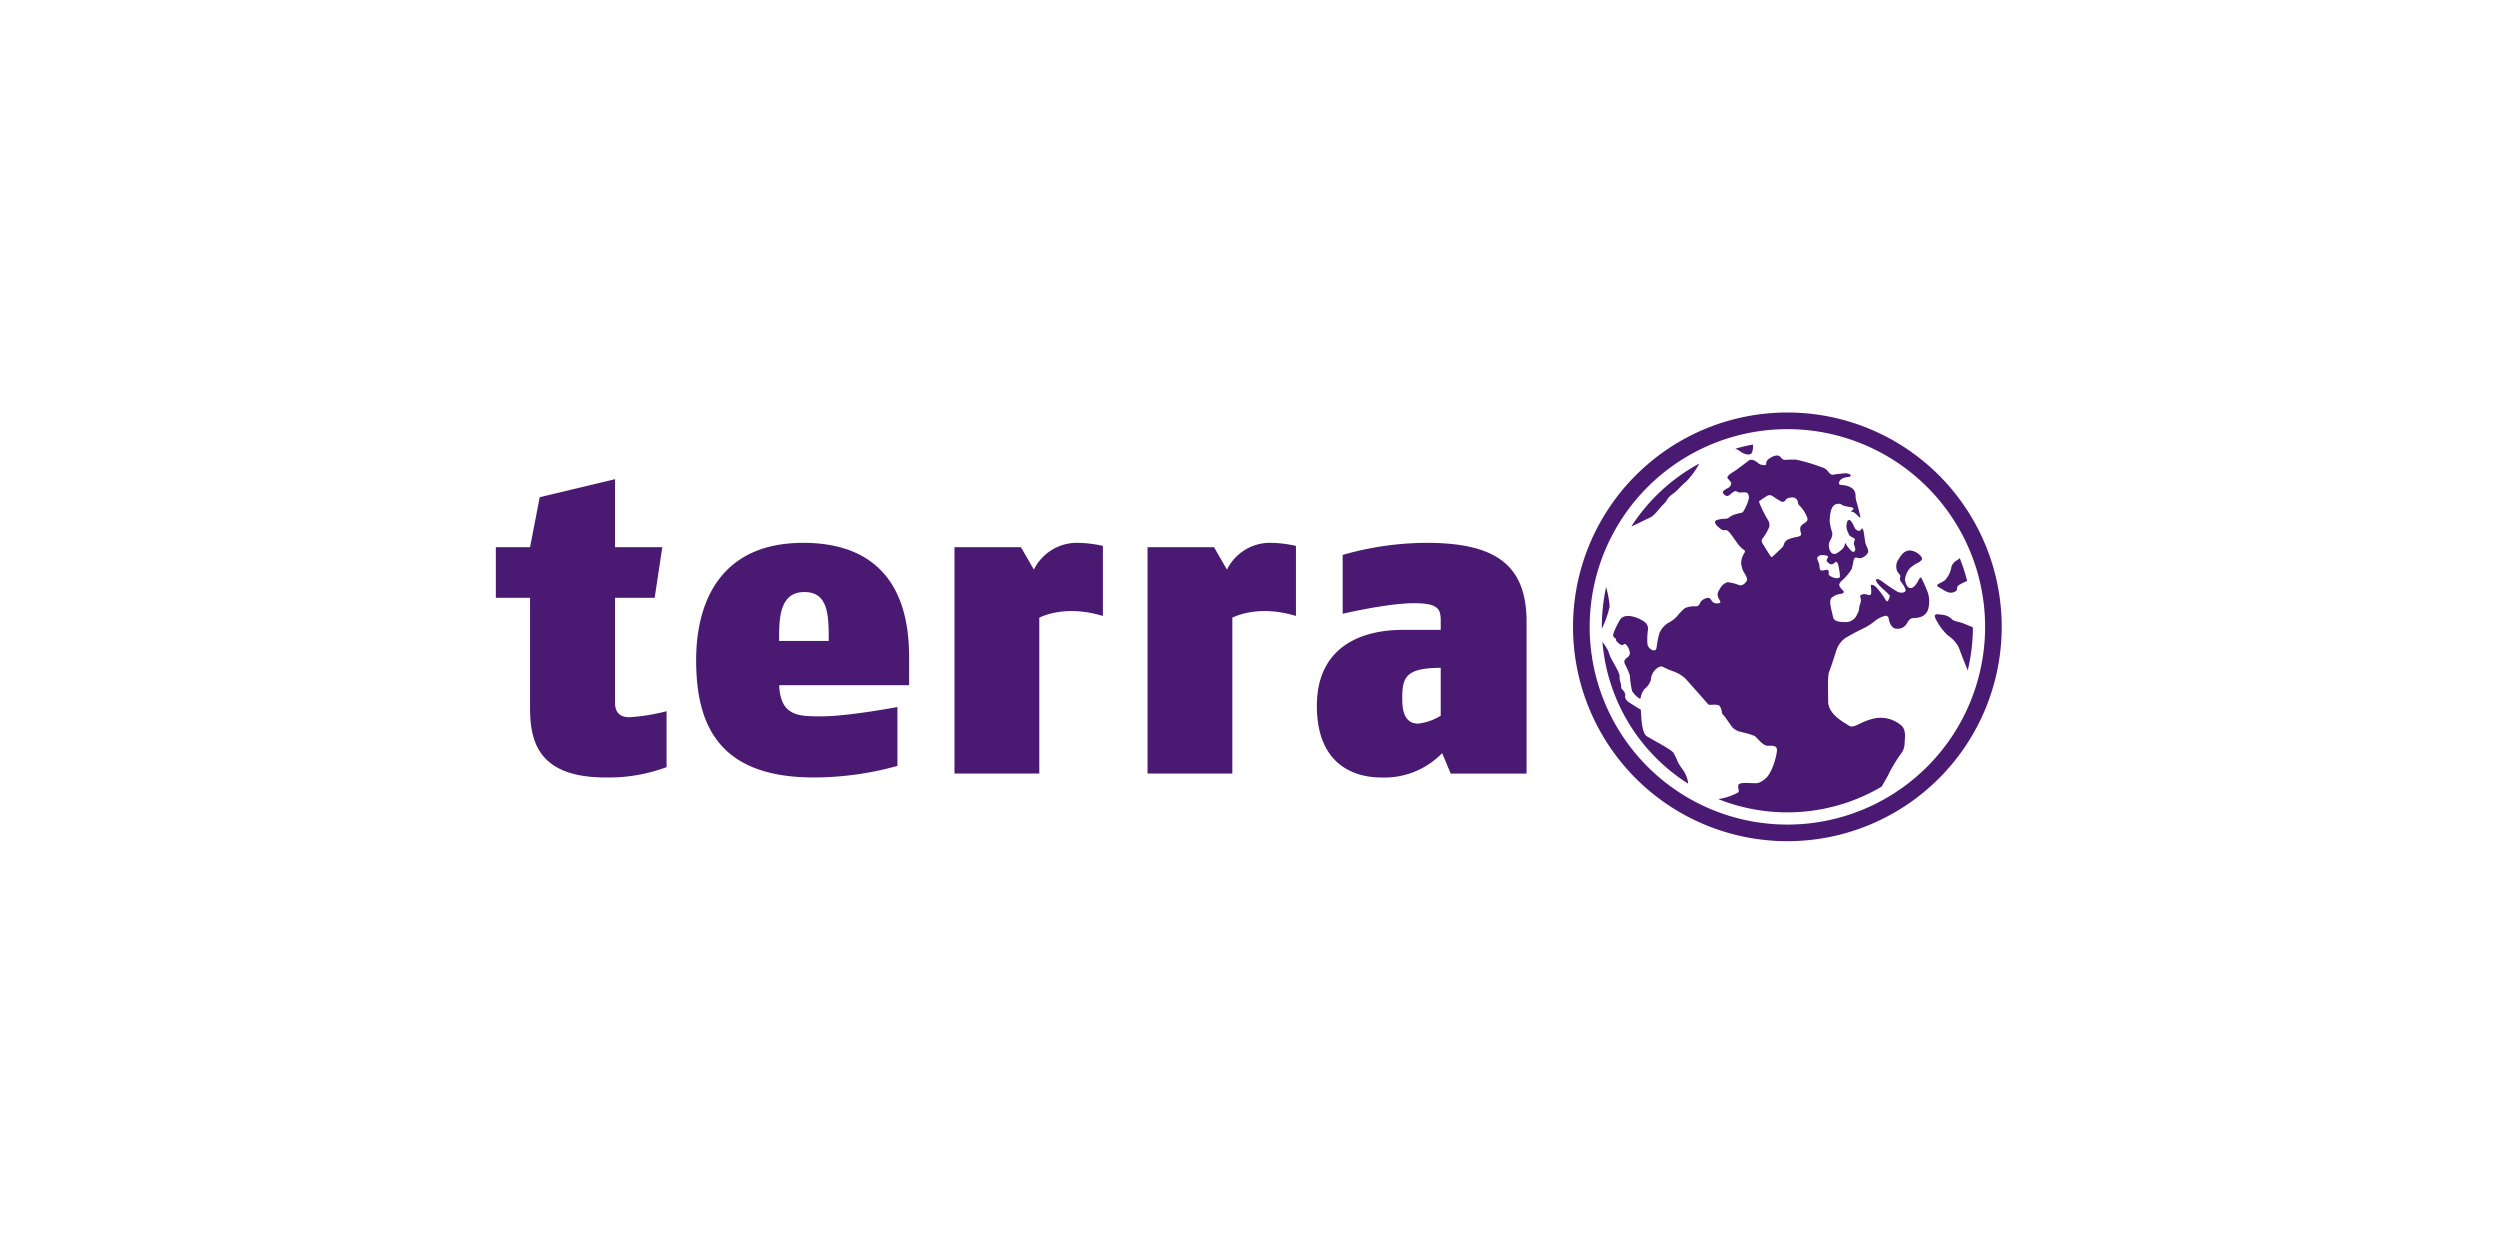
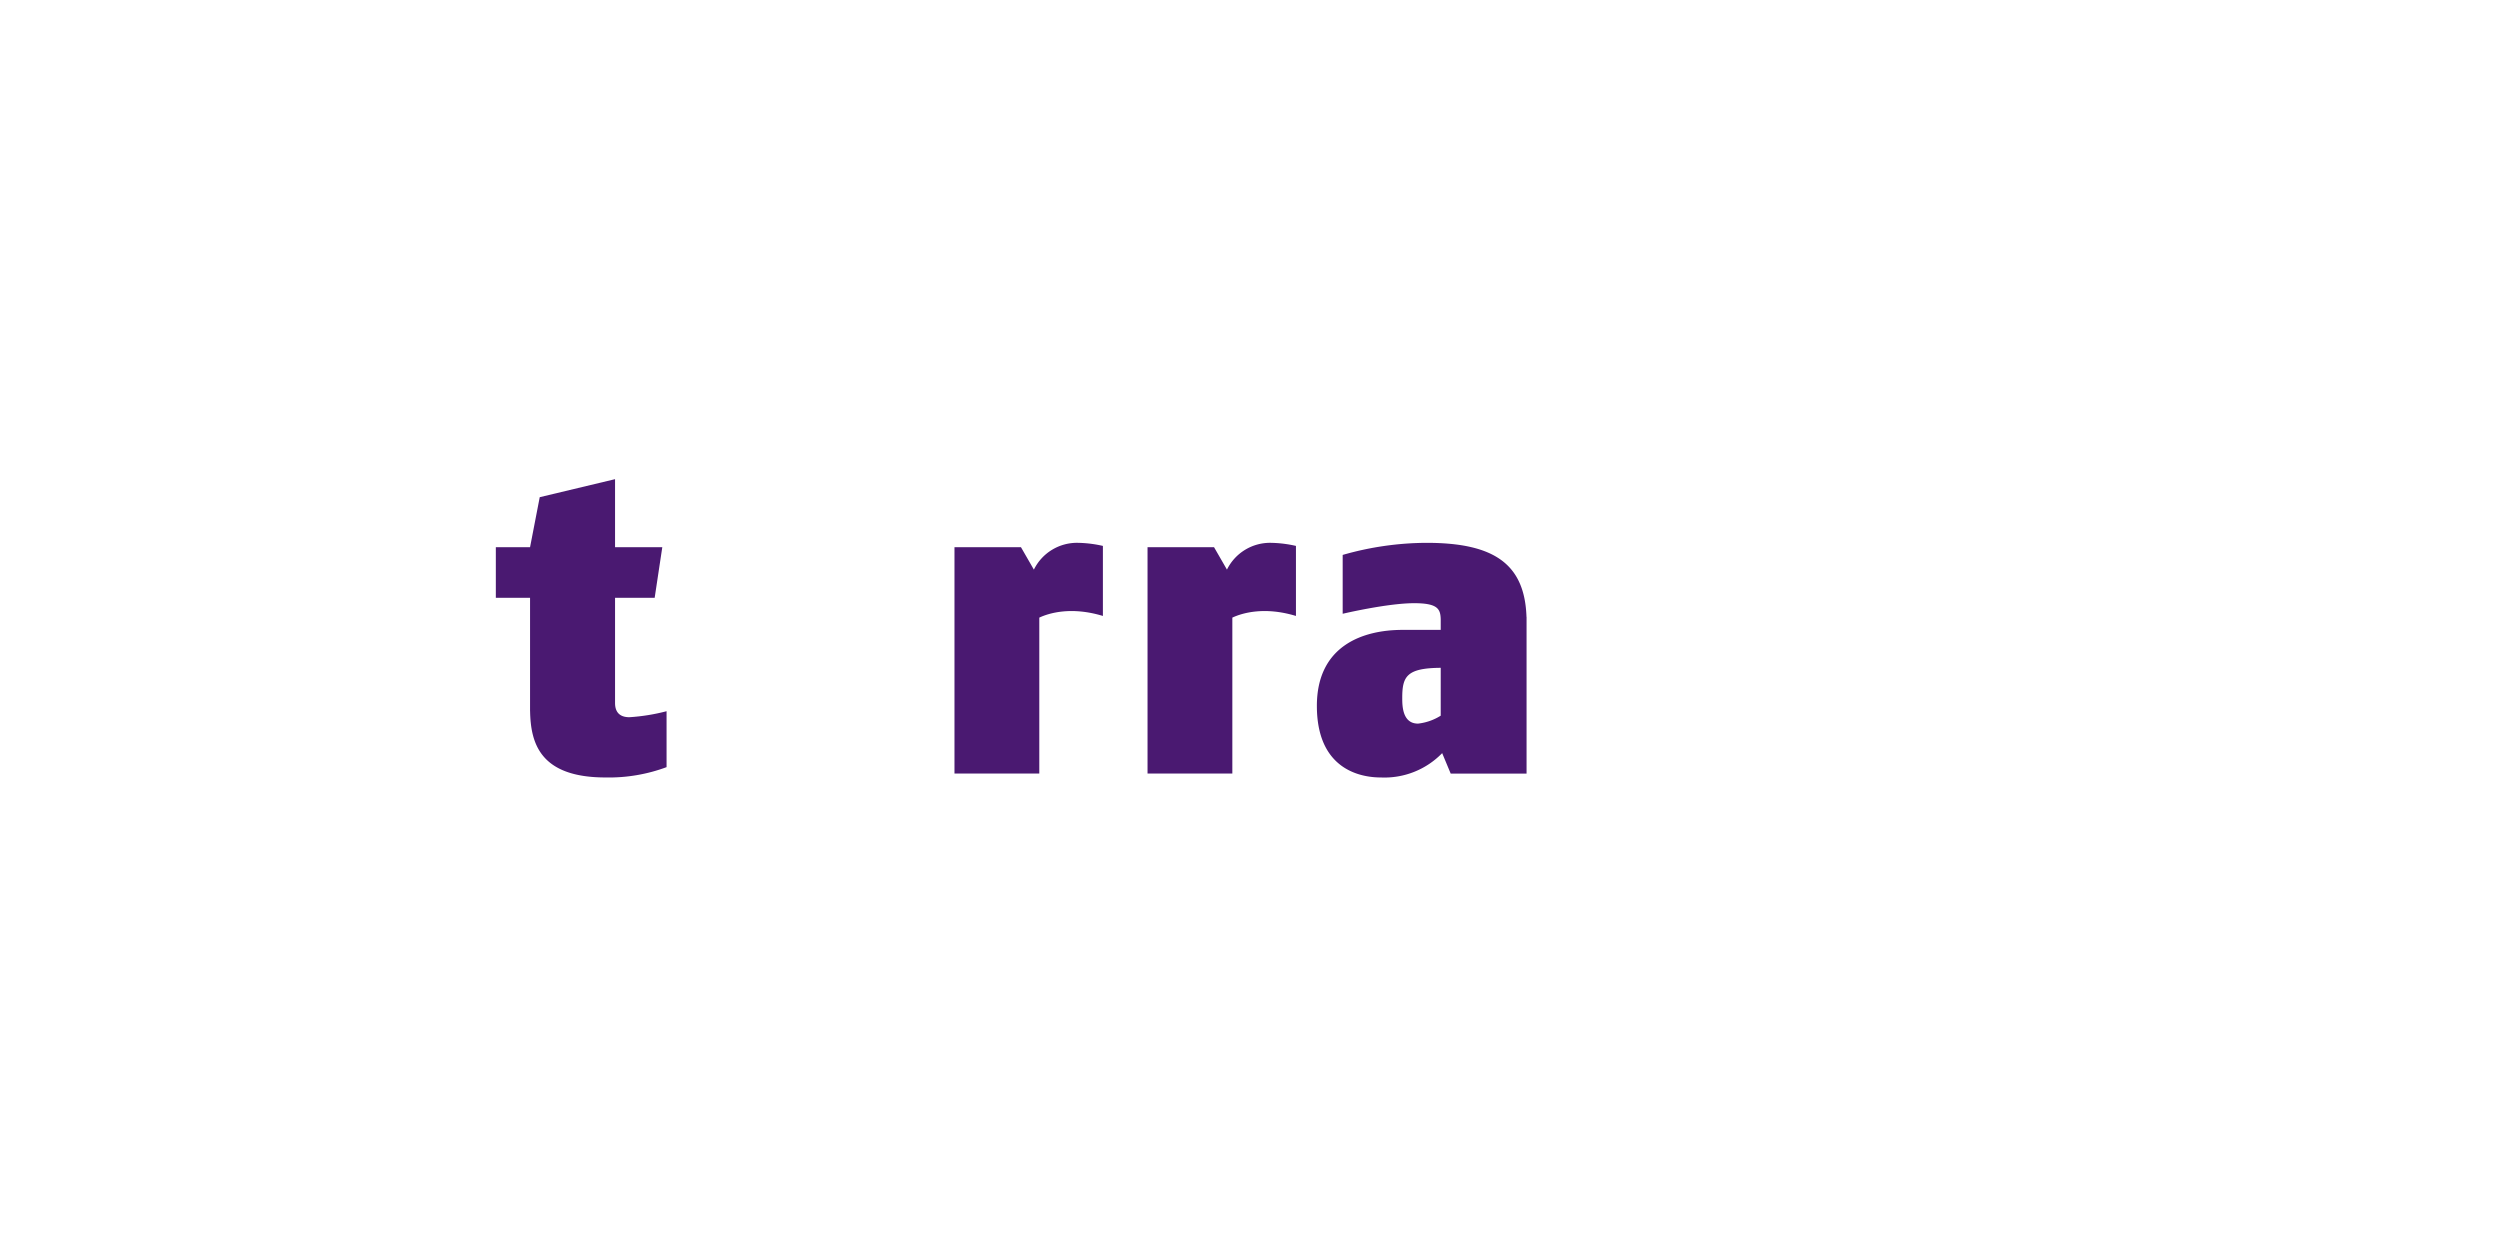
<svg xmlns="http://www.w3.org/2000/svg" width="600" height="300" viewBox="0 0 600 300">
  <defs>
    <clipPath id="clip-path">
-       <rect id="Rectangle_31" data-name="Rectangle 31" width="102.887" height="102.887" fill="none" />
-     </clipPath>
+       </clipPath>
    <clipPath id="clip-path-2">
      <rect id="Rectangle_32" data-name="Rectangle 32" width="247.378" height="71.593" fill="none" />
    </clipPath>
    <clipPath id="clip-logo-terra-partenaire-pack">
      <rect width="600" height="300" />
    </clipPath>
  </defs>
  <g id="logo-terra-partenaire-pack" clip-path="url(#clip-logo-terra-partenaire-pack)">
    <g id="Groupe_4144" data-name="Groupe 4144" transform="translate(-1 6)">
      <g id="Groupe_4141" data-name="Groupe 4141" transform="translate(378.525 93)">
        <g id="Groupe_4140" data-name="Groupe 4140" clip-path="url(#clip-path)">
          <path id="Tracé_6302" data-name="Tracé 6302" d="M51.443,0a51.443,51.443,0,1,0,51.443,51.443A51.444,51.444,0,0,0,51.443,0m0,98.9A47.452,47.452,0,1,1,98.9,51.443,47.452,47.452,0,0,1,51.443,98.9" fill="#4a1971" />
          <path id="Tracé_6303" data-name="Tracé 6303" d="M38.18,36.529c1.147-1.089.745-1.433,2.179-2.465s1.491-1.491,3.325-3.038a18.2,18.2,0,0,0,3.125-4.32A44.74,44.74,0,0,0,30.5,41.817c1.617-.72,3.487-1.7,4.358-2.077,1.319-.573,2.179-2.121,3.325-3.21" transform="translate(-16.51 -14.458)" fill="#4a1971" />
          <path id="Tracé_6304" data-name="Tracé 6304" d="M88.178,19.16c.631-.115.86-.4.975-1.376a5.535,5.535,0,0,0,.015-1.03q-2.151.4-4.227,1.01a5.21,5.21,0,0,1,1.116.593,3.531,3.531,0,0,0,2.121.8" transform="translate(-45.984 -9.07)" fill="#4a1971" />
-           <path id="Tracé_6305" data-name="Tracé 6305" d="M193.921,78.631A6.147,6.147,0,0,1,192.43,81.5c-.917.788-2.766,1.018-1.333,1.763,1.183.615,2.221,1.663,3.626,1.046,1.216-.534-.057-1.161,1.491-1.892a14.553,14.553,0,0,1,1.552-.733,44.241,44.241,0,0,0-1.783-5.481,5.966,5.966,0,0,1-.8.6,2.487,2.487,0,0,0-1.261,1.835" transform="translate(-103.169 -41.252)" fill="#4a1971" />
          <path id="Tracé_6306" data-name="Tracé 6306" d="M196.074,107.718c-.4-.172-2.293-.516-2.58-.917a3.729,3.729,0,0,0-2.293-1.089c-1.032-.115-2.121-.459-1.777.688a13.436,13.436,0,0,0,3.038,4.242,7.808,7.808,0,0,1,2.637,2.9c.27.743,1.314,3.493,2.146,5.508a44.675,44.675,0,0,0,1.236-10.336c-.807-.333-2.133-.883-2.408-1" transform="translate(-102.513 -57.154)" fill="#4a1971" />
          <path id="Tracé_6307" data-name="Tracé 6307" d="M16.109,91.357A44.693,44.693,0,0,0,15.08,100.9c0,.145,0,.29.006.436a23.568,23.568,0,0,0,1.878-5.357,24.9,24.9,0,0,0-.855-4.623" transform="translate(-8.164 -49.458)" fill="#4a1971" />
          <path id="Tracé_6308" data-name="Tracé 6308" d="M34.736,150.776A17.209,17.209,0,0,1,33.561,149a17.2,17.2,0,0,0-1.147-2.379c-.516-.774-5.073-3.124-6.392-3.956s-1.319-5.417-1.376-5.962-.115-.516-.373-.6-1.548-.975-2.436-1.52-1.089-1.261-.975-1.633a1.718,1.718,0,0,0-.66-1.433c-.43-.344-.287-1.032-.372-1.433a4.193,4.193,0,0,1-.316-1.777c.115-.745-1.863-3.9-2.092-4.414s-.516-1.376-.717-1.864a18.265,18.265,0,0,0-1.308-1.99,44.509,44.509,0,0,0,20.579,34.026,6.925,6.925,0,0,0-1.241-3.285" transform="translate(-8.336 -64.983)" fill="#4a1971" />
          <path id="Tracé_6309" data-name="Tracé 6309" d="M96.319,54.874c-.372-.975-1-2.236-1.147-2.609s-.4-.774-.716-.172S93.31,54.358,92.335,54.3s-1.261-1.605-1.319-2.035a5.3,5.3,0,0,1,1.147-2.694A8.979,8.979,0,0,1,94.2,48.195c.889-.459,1.147-.975.717-1.433a3.784,3.784,0,0,0-2.781-1.491c-1.376.057-2.007,1.118-2.723,2.207a2.973,2.973,0,0,0-.2,2.866c.287.487.86.917.688,1.261a1.281,1.281,0,0,0,.172,1.2c.229.258,1.376,1.806,1.032,2.264s-1.175.373-1.777.172a38.2,38.2,0,0,1-3.64-2.436c-.344-.229-1.233-.917-1.548-.573s.659,1.347.8,1.519,1.92,1.777,2.092,1.978.459.315.287.745-.387,1.562-.946.645a19.127,19.127,0,0,0-2.451-3.239c-.473-.329-1.1-.559-1.075-.115s.186,1.921-.028,2.079a1.029,1.029,0,0,1-.946,0,1.722,1.722,0,0,0-1.491.172c-.258.3.043.645.057.931a2.669,2.669,0,0,1-.186,1.2,4.073,4.073,0,0,0-.244,1.247,3.29,3.29,0,0,1-.416,1.089A2.945,2.945,0,0,1,76.9,62.47c-1.835-.014-2.952-.158-3.167-1.362s-1.161-3.913-.244-4.529A3.927,3.927,0,0,1,75.48,55.7c.673-.072.759-.2.831-.387s0-.244-.244-.488-.917-.989-.817-1.362a1.7,1.7,0,0,1,.631-.946,11.879,11.879,0,0,0,2.35-2.795c.272-.788.4-2.007.516-2.236s.157-.631.788-.473a1.683,1.683,0,0,0,1.433-.1c.459-.258,1.347-.874,1.219-1.619s-.588-1.219-.731-2.179-.3-2.236-.416-2.623-.287-.674-.444-.387-.459.559-.759.444a1.524,1.524,0,0,1-.832-.616c-.186-.329-.831-1.992-1.347-1.963s-.5.488-.6.788a3.208,3.208,0,0,0,.172,1.906c.316.688.4,1,.717,1.218s1.189.473,1.06.846a2.414,2.414,0,0,0-.258.931c.028.287.516,1.218.3,1.605s-.444.488-.846.144A7.738,7.738,0,0,1,77,43.952c-.2-.344-.3-.631-.387-.244a2.124,2.124,0,0,1-.659,1.261c-.473.43-1.376,1.218-1.992,1.147s-.96-.745-1.089-1.233a2.825,2.825,0,0,1,.1-1.877,3.077,3.077,0,0,0,.616-1.978,12.961,12.961,0,0,1-.631-2.709c.014-.975.115-3.426,1.247-4.027s1.735.129,2.121.244a14.87,14.87,0,0,0,1.648.344c.287.028.874.172.645.487s-.7.645-.416.645a.963.963,0,0,1,.759.258,9.325,9.325,0,0,1,1.1,1.032c.028.086.358.187.186-.444s-.545-2.336-.817-3.125a6.057,6.057,0,0,1-.272-1.777,2.092,2.092,0,0,0-1.1-1.791,4.921,4.921,0,0,0-2.164-.588c-.344-.014-.846-.129-.7-.645a1.69,1.69,0,0,1,1.161-1.075c.616-.244,1.663-.143,1.648-.573s-1.032-.544-1.319-.53-2.121.2-2.522.272-.846.287-1.505-.6a2.756,2.756,0,0,0-1.634-1.132,44.511,44.511,0,0,0-6.106-1.82,20.785,20.785,0,0,0-2.608.072,1.257,1.257,0,0,1-.989-.487,1.261,1.261,0,0,0-1.047-.588,3.872,3.872,0,0,0-1.849.774,1.553,1.553,0,0,0-.716,1.075c.028.287.014.444-.416.487a2.446,2.446,0,0,1-1.4-.416,3.983,3.983,0,0,0-1.419-.846c-.459-.043-.645-.072-.946.158s-3.1,2.365-3.6,2.651-1.734,1.1-1.5,1.5,1,1.047.874,1.433a1.286,1.286,0,0,1-.588.9c-.43.272-1.663.759-1.347,1.319s.917.832,1.3.616,1.433-1.29,1.863-1.075a1.886,1.886,0,0,0,.946.316c.344,0,1.491-.172,1.777.186a1.686,1.686,0,0,1,.3,1.29,10.868,10.868,0,0,1-1.046,2.623c-.344.53-.344.7-.8.788a12.792,12.792,0,0,0-1.949.53,6.593,6.593,0,0,0-1.1.688,1.792,1.792,0,0,1-.975.2c-.4,0-2.021.172-2.207.6s.387,1.018.387,1.018c.229.229,1.089,1.132,1.663,1.118s.731-.115,1.247.416,1.691,2.25,2.007,2.68a7.462,7.462,0,0,0,1.29,1.419c.316.186.731.387.459.889a4.684,4.684,0,0,0-.817,2.436,5.856,5.856,0,0,0,.43,1.835c.215.5,1.29,1.863.9,2.508s-1.1,1.218-1.791,1.018a10.8,10.8,0,0,0-2.766-.717A2.765,2.765,0,0,0,46.9,54.014c-.229.344-1,1.39-.817,2.092a4.129,4.129,0,0,0,.573,1.29c.115.172.115.544-.444.559a1.692,1.692,0,0,1-1.333-.316c-.344-.33-.516-1.018-1.1-1a2.623,2.623,0,0,0-1.749.917c-.3.444-.358,1.1-1.218,1.132a5.671,5.671,0,0,0-2.551.4,13.3,13.3,0,0,0-2.007,2.05,6.962,6.962,0,0,1-1.82,1.4,5.167,5.167,0,0,0-2.394,2.738,26.213,26.213,0,0,0-.616,3.153c-.014.316-.158.96-.788.817A1.869,1.869,0,0,1,29.2,67.5a17.22,17.22,0,0,1,.144-3.21,2.008,2.008,0,0,0-.645-1.734,7.9,7.9,0,0,0-3.655-1.548c-1.362-.072-2.05.186-2.637,1.275s-1.534,3-1.419,3.411a.926.926,0,0,0,.53.659c.215.115.187.387.187.516s.186.287.4.488.888.845,1.3.544.488-.215.717.014A3.484,3.484,0,0,1,25,69.808a1.255,1.255,0,0,1-.6,1.132c-.444.344-.96.731-.616,1.548A20.644,20.644,0,0,1,25,75.269a21.314,21.314,0,0,0,.545,3.784,6.381,6.381,0,0,0,1.605,1.663c.272.157.372.215.459-.158a4.472,4.472,0,0,1,.874-2.007,4.474,4.474,0,0,0,1.548-2.135,4,4,0,0,1,.888-2.322c.6-.616,1.333-1.232,2.064-.86a20,20,0,0,0,2.566,1.1,8.186,8.186,0,0,1,2.709,1.62c.631.659,4.773,5.346,5.189,5.848s.559.53.731.53,2.064-.2,2.365.272a2.941,2.941,0,0,1,.516,1.319,1.091,1.091,0,0,0,.416.874c.33.344,1.347,1.863,1.619,2.222a3.929,3.929,0,0,0,2.093,1.691c1.175.3,3.5.817,3.97,1.247s1.835,2.15,2.781,2.179,2.365-.215,2.365,1.018-1.118,5.475-2.694,6.807-2.035,1.161-3.067,1.161-3.382-.3-3.526.53.43,1.419-.115,1.748a14.654,14.654,0,0,1-4.665,1.545,44.6,44.6,0,0,0,39.189-2.985c.69-1.181,1.617-2.8,1.895-3.462a39.44,39.44,0,0,1,2.637-4.3,4.14,4.14,0,0,0,.975-2.637c.115-1.663.4-3.5-1.032-4.472a7.528,7.528,0,0,0-6.536-1.433c-3.153.745-4.586,2.465-5.79,1.663s-4.988-2.694-4.988-5.848-.172-6.134.287-7.223,1.376-4.07,1.691-4.988A5.657,5.657,0,0,1,76.856,66.2c1.29-.745,2.694-1.519,4.156-2.207a14.219,14.219,0,0,0,2.981-1.949,6.95,6.95,0,0,1,2.293-1.089.73.73,0,0,1,.832.659c.057.43.516,2.522,1.978,2.437a2.553,2.553,0,0,0,2.465-1.376c.459-.8.745-1.147,1.548-1.175s2.723-.143,3.411-1.892a6.955,6.955,0,0,0-.2-4.729M66.355,39.108c-.745.592-.44,1.471-.268,2.045s-.363.726-.975.879a9.172,9.172,0,0,0-2.1.592,1.86,1.86,0,0,0-1.032,1.128,1.71,1.71,0,0,1-.459.841c-.21.211-1.7,1.643-2.217,2.083-.292.294-.421.115-.421.115-.21-.211-1.7-2.637-2.045-3.21a1.009,1.009,0,0,1,.1-1.3,11.726,11.726,0,0,0,1.51-2.656,2.282,2.282,0,0,0-.421-1.835,31.082,31.082,0,0,1-1.93-3.918c-.134-.439,0-.535.267-.65A17.321,17.321,0,0,1,58,32.133a1.263,1.263,0,0,1,1.337.153,16.434,16.434,0,0,0,1.968,1.223.751.751,0,0,0,1.032-.305c.344-.421.593-.593,1.586-.65a1.272,1.272,0,0,1,1.4,1.127c.115.478.1.612.5.917a8.753,8.753,0,0,1,1.72,2.714c.363.975-.439,1.2-1.185,1.8M72.721,50.7a.787.787,0,0,0-.086-.616c-.115-.208-.459-.172-.745-.122a2.518,2.518,0,0,1-1,.1c-.423-.072-.372-1.168-.451-1.491s-.38-.953-.466-1.3.308-.809.939-.874a2.952,2.952,0,0,1,1.462.186c.287.136.179.387.1.523a.905.905,0,0,0-.251.53c-.036.337.631.867,1.025.96s.809-.294,1.046-.509.372-.065.645.387a15.114,15.114,0,0,1,.48,2.967c.007.294-.144.466-.781.5a3.473,3.473,0,0,1-1.741-.666.577.577,0,0,1-.172-.581" transform="translate(-11.357 -12.163)" fill="#4a1971" />
        </g>
      </g>
      <g id="Groupe_4143" data-name="Groupe 4143" transform="translate(120 109)">
        <g id="Groupe_4142" data-name="Groupe 4142" clip-path="url(#clip-path-2)">
          <path id="Tracé_6310" data-name="Tracé 6310" d="M32.038,57.13c-3.415,0-3.426-2.678-3.426-3.515h0V28.473H38.12l1.83-12.141H28.612V0L10.535,4.324,8.213,16.331H0V28.473H8.213V55.7h.01c.142,7.513,2.265,15.891,18.09,15.891a39.689,39.689,0,0,0,14.663-2.478V55.69a46.5,46.5,0,0,1-8.938,1.44" fill="#4a1971" />
-           <path id="Tracé_6311" data-name="Tracé 6311" d="M140.847,54.975c-.252-17.526-9.151-26.444-25.386-26.444-19.819,0-25.711,14.128-25.711,28.122,0,15.2,5.089,28.188,28.255,28.188a75.034,75.034,0,0,0,20.053-2.779V67.934s-11.817,2.243-18.279,2.243c-5.5,0-9.8-.065-10.1-7.477h31.183V54.979ZM115.729,40.338c5.758,0,5.848,5.58,5.848,11.695,0,.016.007.03.007.045H109.658V51.72c0-5,.089-11.382,6.071-11.382" transform="translate(-41.676 -13.249)" fill="#4a1971" />
          <path id="Tracé_6312" data-name="Tracé 6312" d="M321.7,28.531a11.52,11.52,0,0,0-10.638,6.427l-3.1-5.381H292V83.9h20.354V46.476c2.223-1.033,7.533-2.739,15.266-.4V29.268a28.809,28.809,0,0,0-5.925-.737" transform="translate(-135.592 -13.249)" fill="#4a1971" />
          <path id="Tracé_6313" data-name="Tracé 6313" d="M235.195,28.531a11.52,11.52,0,0,0-10.638,6.427l-3.1-5.381H205.5V83.9h20.356V46.476c2.222-1.033,7.533-2.739,15.265-.4V29.268a28.81,28.81,0,0,0-5.925-.737" transform="translate(-95.425 -13.249)" fill="#4a1971" />
          <path id="Tracé_6314" data-name="Tracé 6314" d="M418.183,46.319c-.414-12.674-7.742-17.788-23.951-17.788a73.59,73.59,0,0,0-20.164,2.9V45.555s10.713-2.539,17.174-2.539c5.73,0,6.3,1.449,6.355,3.914v2.491H388.43c-9.307,0-20.555,3.649-20.555,18.247,0,14.893,9.976,17.173,15.333,17.173A19.3,19.3,0,0,0,397.945,79l2.046,4.907H418.2V46.319ZM388.364,65.745c0-5.137,1.047-7.165,9.233-7.22V70.01a12.866,12.866,0,0,1-5.439,1.906c-3.772,0-3.794-4.315-3.794-6.171" transform="translate(-170.825 -13.249)" fill="#4a1971" />
        </g>
      </g>
    </g>
  </g>
</svg>